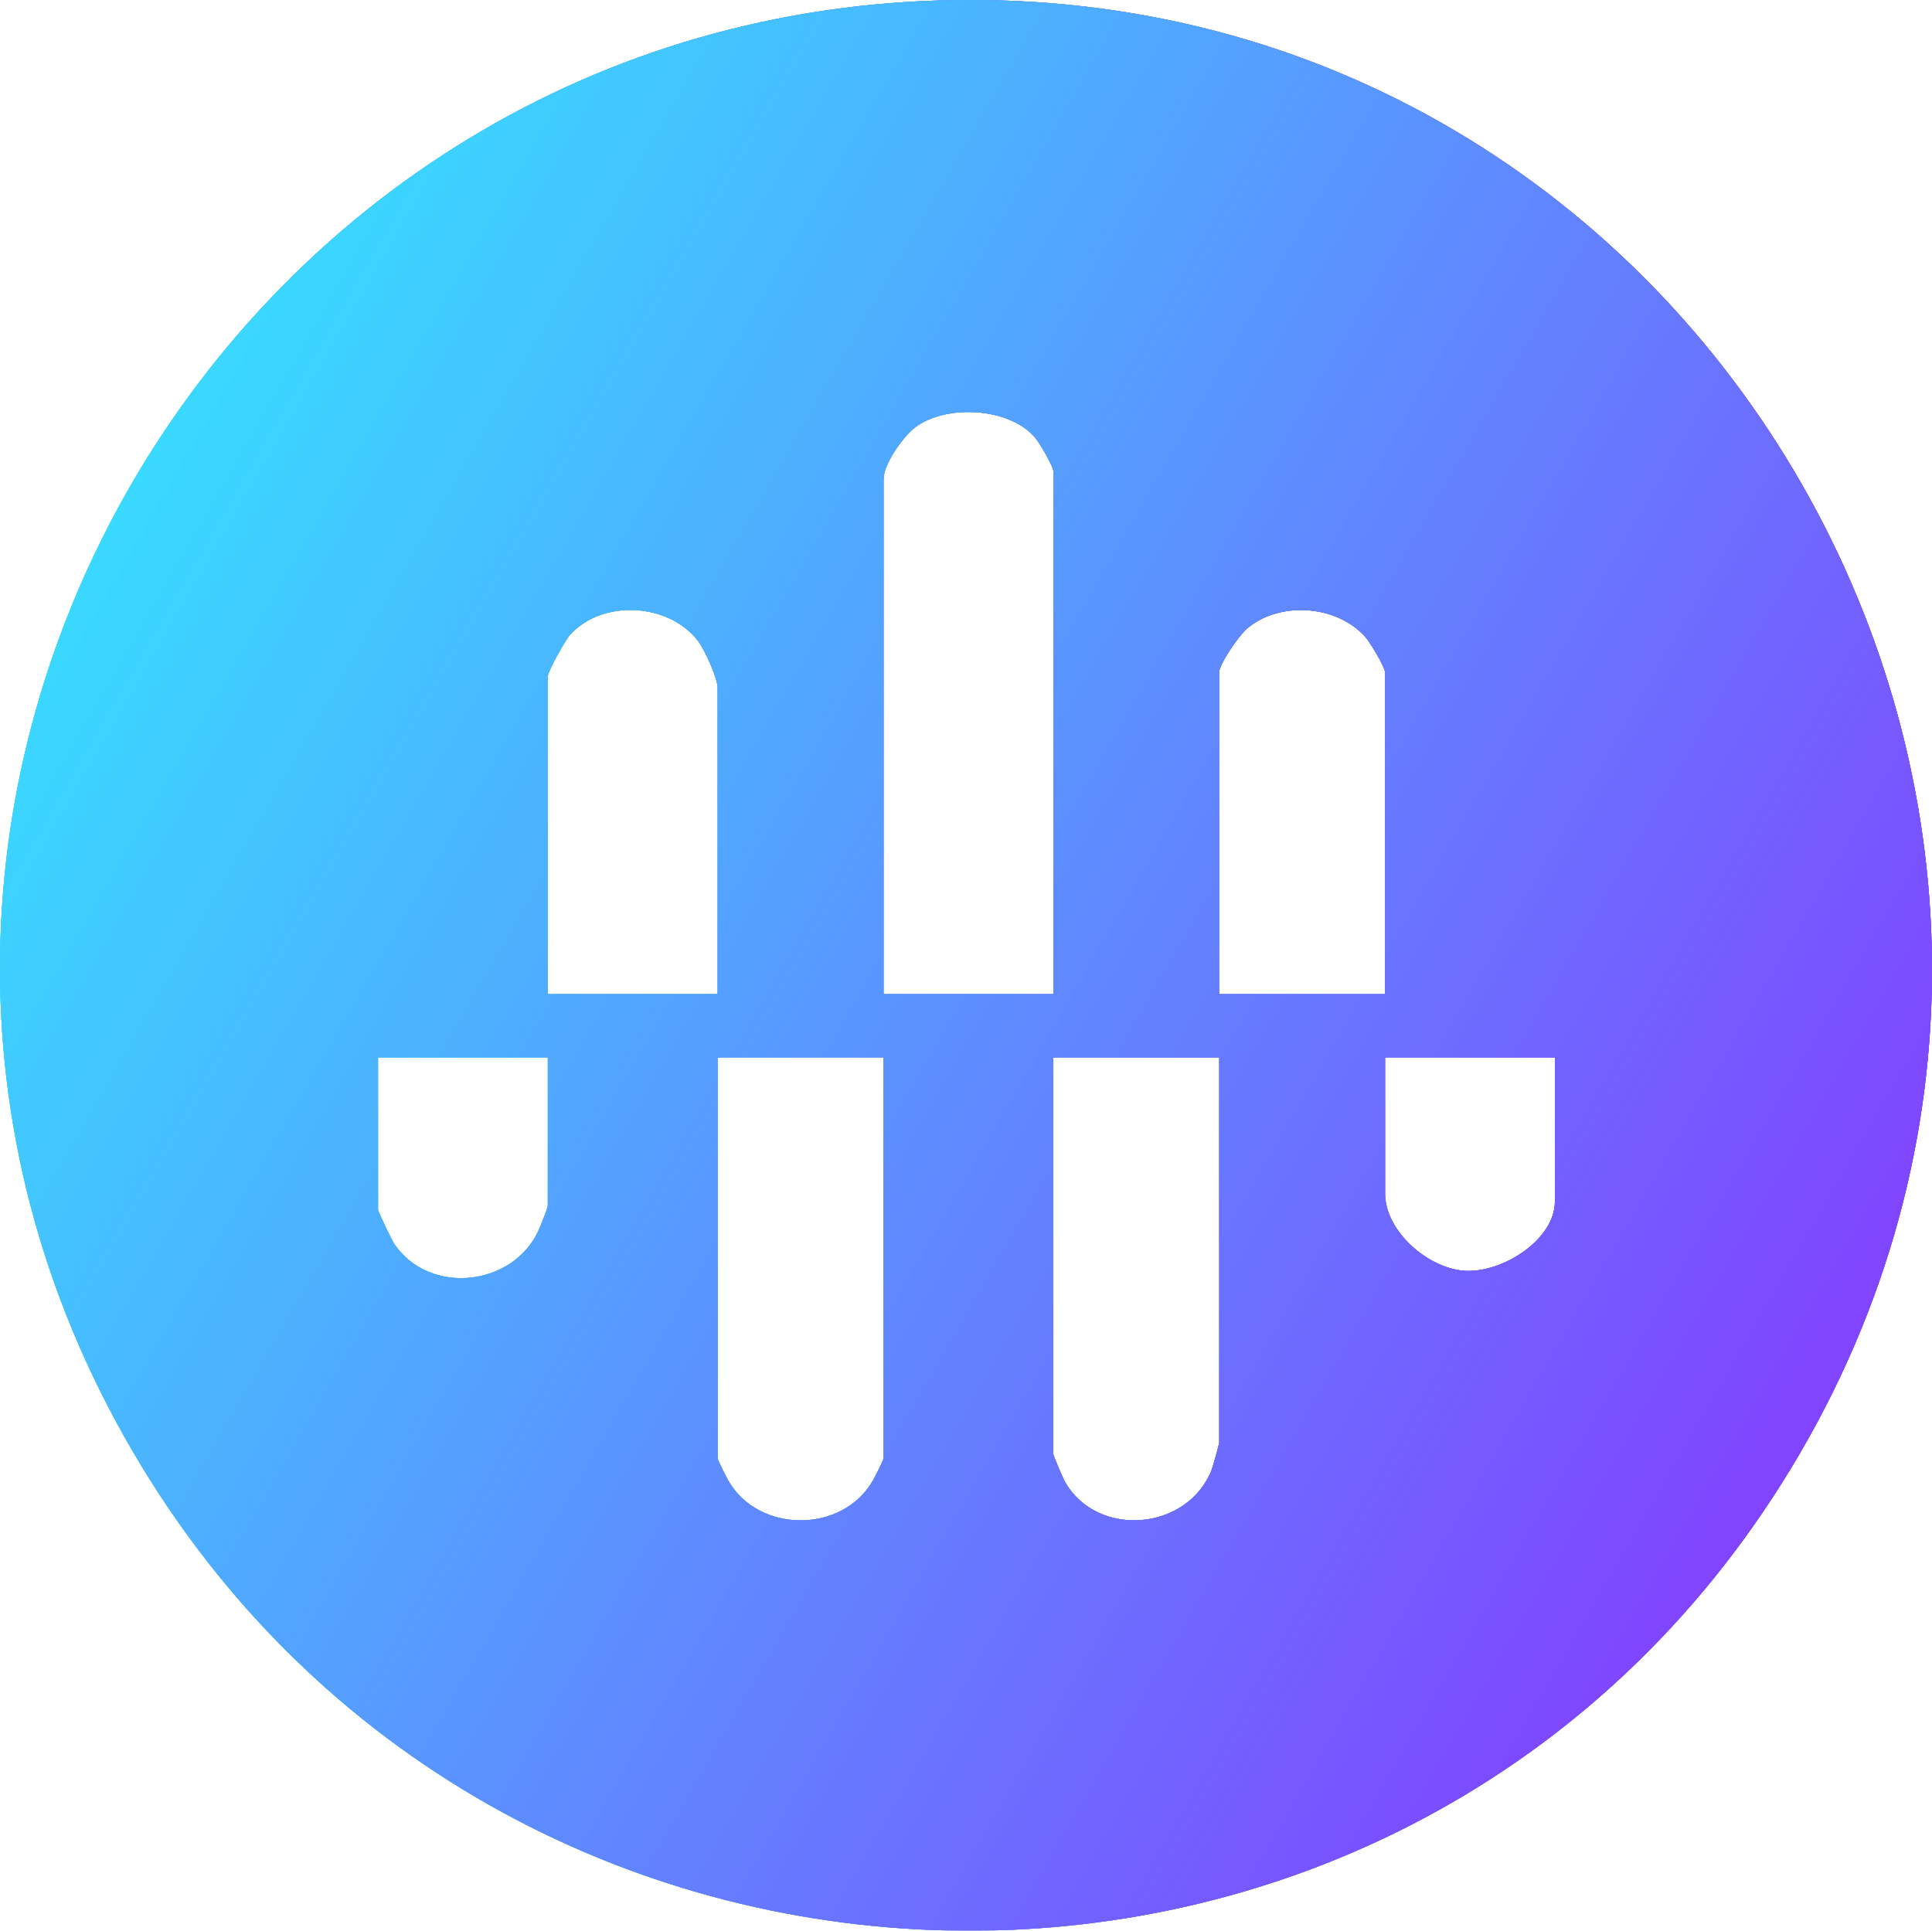
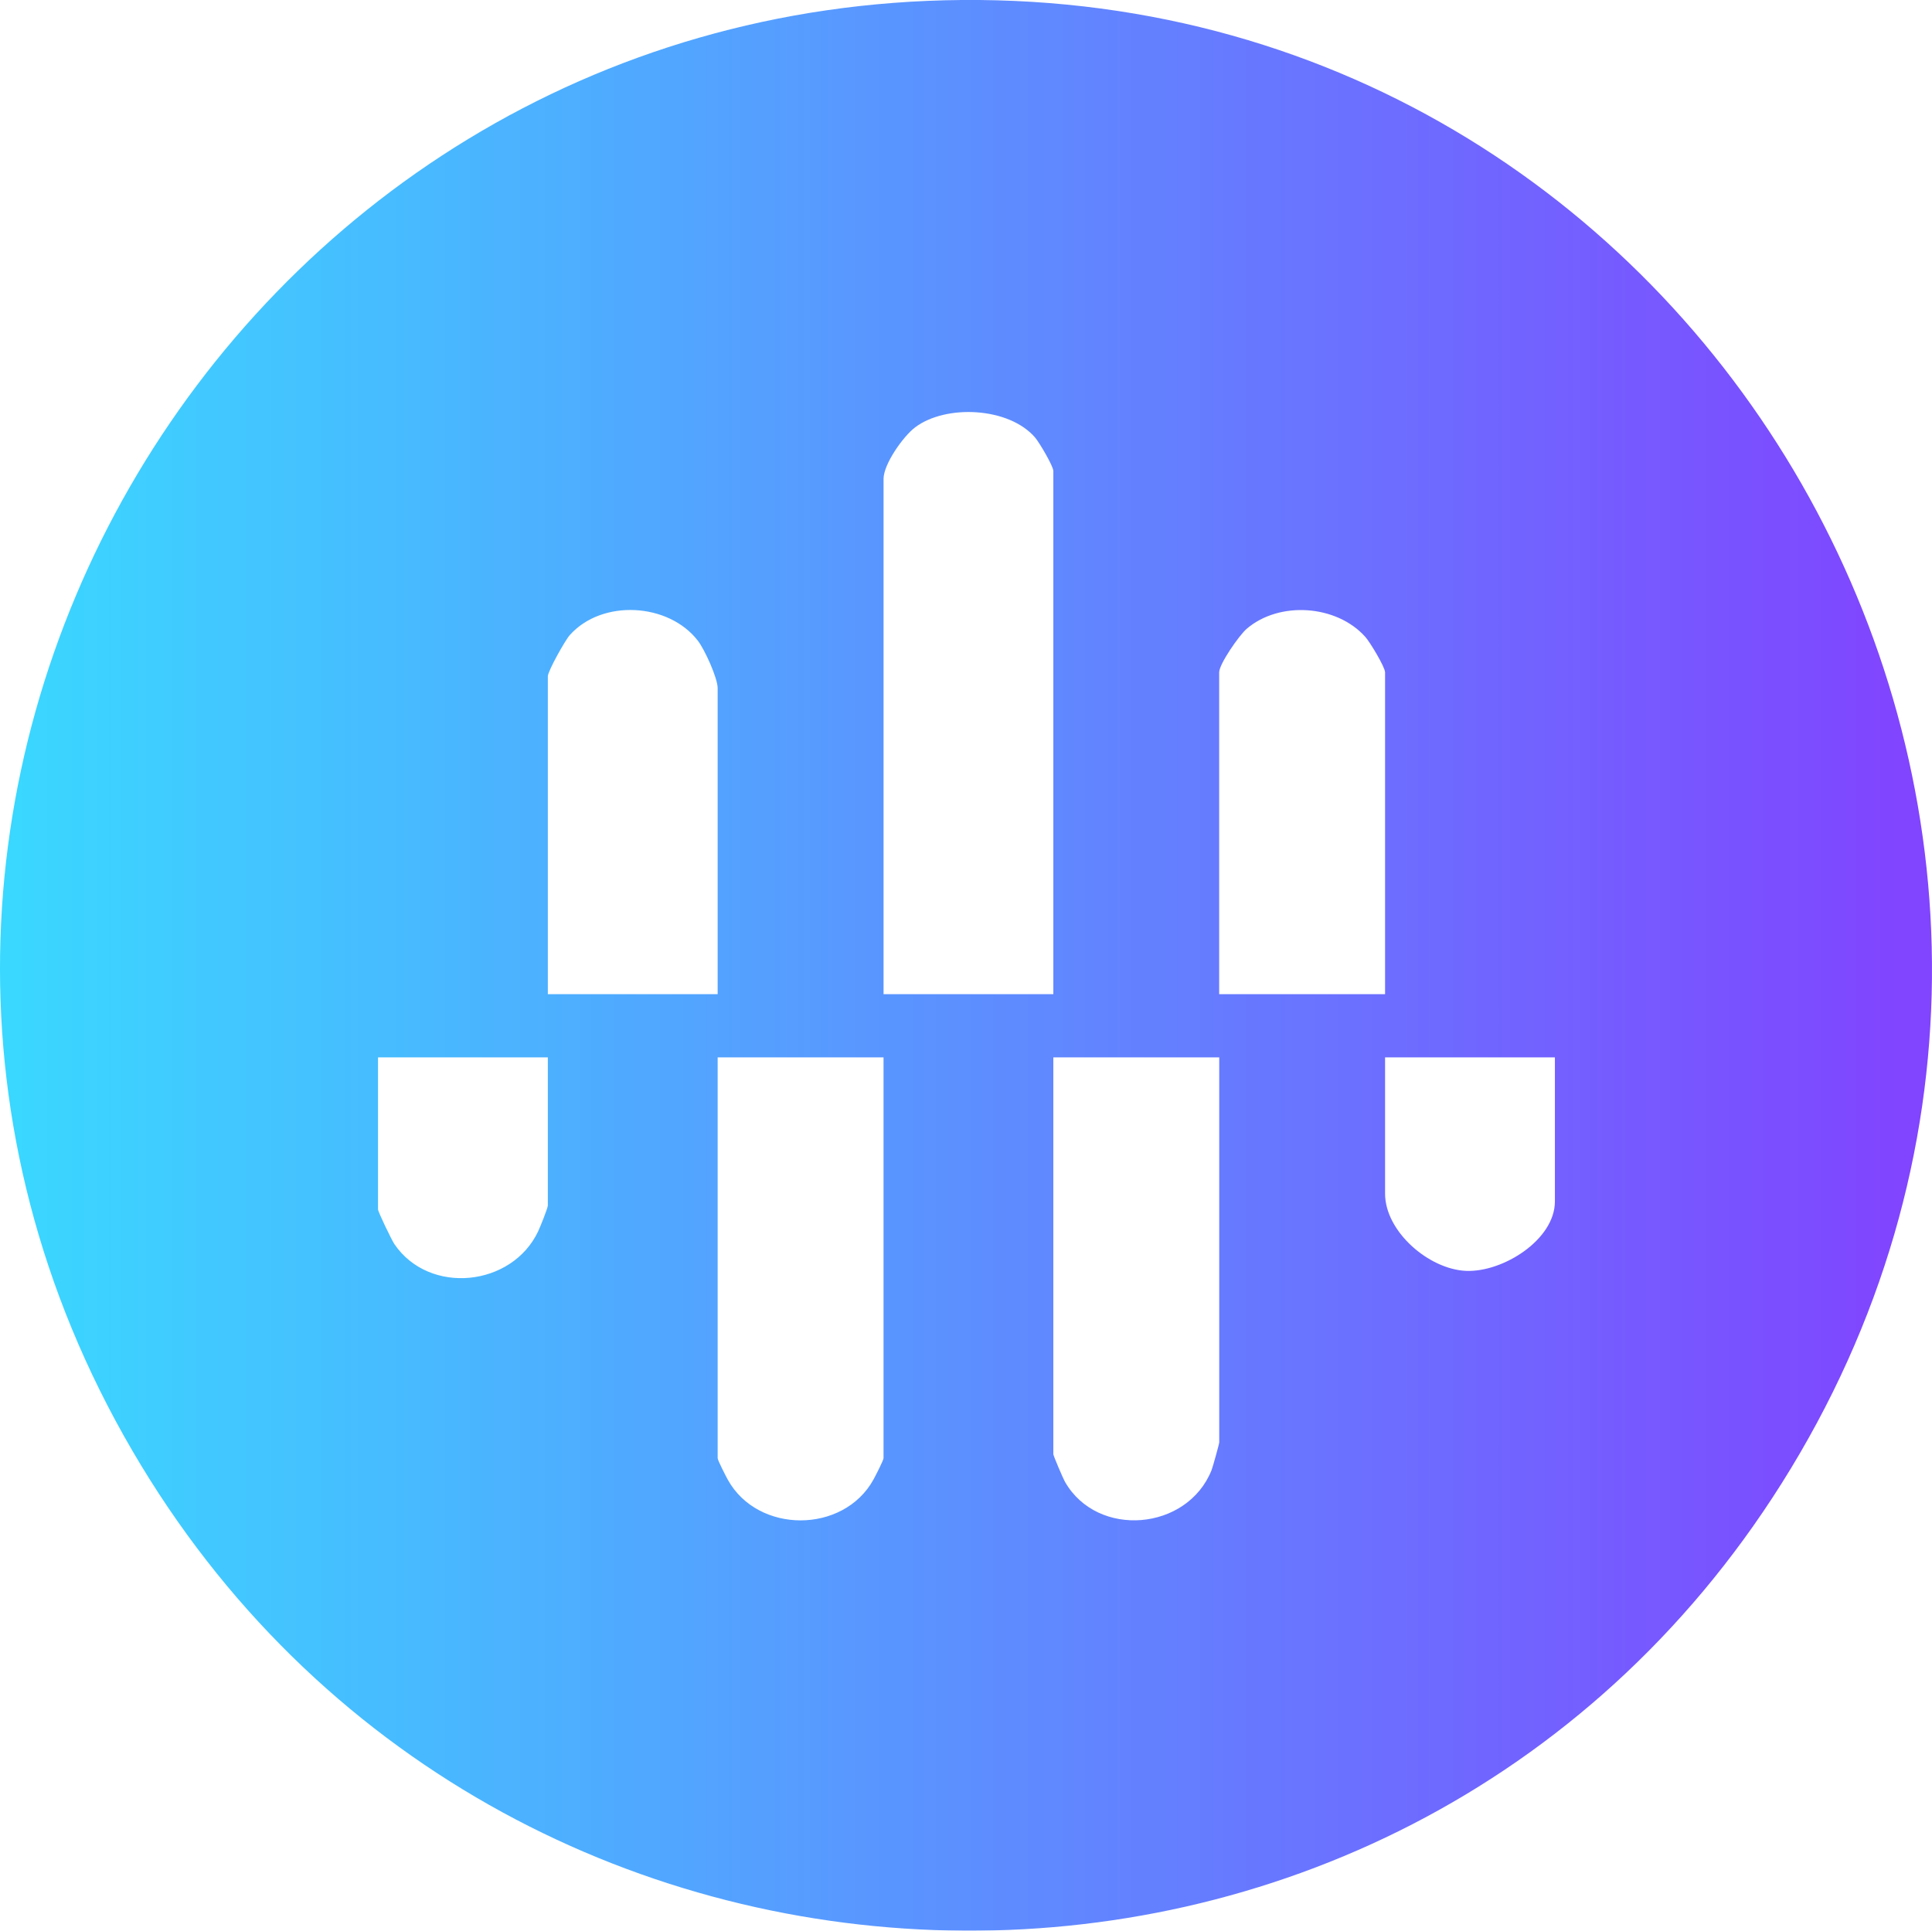
<svg xmlns="http://www.w3.org/2000/svg" xmlns:xlink="http://www.w3.org/1999/xlink" id="Layer_2" data-name="Layer 2" viewBox="0 0 489.21 488.95">
  <defs>
    <style>
      .cls-1 {
        fill: url(#linear-gradient-3);
      }

      .cls-2 {
        fill: url(#linear-gradient-2);
      }

      .cls-3 {
        fill: url(#linear-gradient);
      }

      .cls-4 {
        opacity: .91;
      }
    </style>
    <linearGradient id="linear-gradient" x1="0" y1="244.48" x2="489.21" y2="244.48" gradientUnits="userSpaceOnUse">
      <stop offset="0" stop-color="#26d5ff" />
      <stop offset="1" stop-color="#7531ff" />
    </linearGradient>
    <linearGradient id="linear-gradient-2" x1="-2.34" y1="244.48" x2="486.88" y2="244.48" gradientUnits="userSpaceOnUse">
      <stop offset="0" stop-color="#26d5ff" />
      <stop offset=".29" stop-color="#3ba8ff" />
      <stop offset=".95" stop-color="#7039ff" />
      <stop offset="1" stop-color="#7531ff" />
    </linearGradient>
    <linearGradient id="linear-gradient-3" x1="33.45" y1="122.31" x2="456.6" y2="366.61" xlink:href="#linear-gradient-2" />
  </defs>
  <g id="Layer_1" data-name="Layer 1">
    <g class="cls-4">
-       <path class="cls-3" d="M243.54,0c192.45-1.61,310.56,212.32,207.59,375.67-97.76,155.09-325.51,149.56-417.59-8.24C-61.42,204.69,56.77,1.57,243.54,0ZM266.72,251.77V119.27c0-1.2-3.5-7.14-4.58-8.42-6.58-7.76-22.66-8.52-30.44-2.61-3.04,2.31-7.97,9.31-7.97,13.03v130.5h43ZM181.72,251.77v-77.5c0-2.56-3.27-9.75-5-12-7.43-9.65-24.29-10.58-32.44-1.44-1.21,1.35-5.56,9.15-5.56,10.44v80.5h43ZM350.72,251.77v-81.5c0-1.32-3.82-7.67-5.01-8.99-7.27-8.14-21.77-9.13-30.03-2.04-1.9,1.63-6.97,8.91-6.97,11.03v81.5h42ZM138.72,267.77h-43v38.5c0,.6,3.46,7.79,4.17,8.83,8.85,12.95,29.77,10.76,36.38-3.28.52-1.11,2.45-5.88,2.45-6.55v-37.5ZM223.72,267.77h-42v101.5c0,.53,2.03,4.47,2.56,5.44,7.61,13.78,29.3,13.73,36.88,0,.53-.96,2.56-4.91,2.56-5.44v-101.5ZM308.72,267.77h-42v100.5c0,.38,2.45,6.13,2.97,7.03,8.2,14.3,30.93,12.4,37.09-2.98.33-.82,1.95-6.69,1.95-7.05v-97.5ZM393.72,267.77h-43v34.5c0,9.62,11.09,19.17,20.49,19.57s22.51-7.93,22.51-17.57v-36.5Z" />
      <path class="cls-2" d="M243.54,0c192.45-1.61,310.56,212.32,207.59,375.67-97.76,155.09-325.51,149.56-417.59-8.24C-61.42,204.69,56.77,1.57,243.54,0ZM266.72,251.77V119.27c0-1.2-3.5-7.14-4.58-8.42-6.58-7.76-22.66-8.52-30.44-2.61-3.04,2.31-7.97,9.31-7.97,13.03v130.5h43ZM181.72,251.77v-77.5c0-2.56-3.27-9.75-5-12-7.43-9.65-24.29-10.58-32.44-1.44-1.21,1.35-5.56,9.15-5.56,10.44v80.5h43ZM350.72,251.77v-81.5c0-1.32-3.82-7.67-5.01-8.99-7.27-8.14-21.77-9.13-30.03-2.04-1.9,1.63-6.97,8.91-6.97,11.03v81.5h42ZM138.72,267.77h-43v38.5c0,.6,3.46,7.79,4.17,8.83,8.85,12.95,29.77,10.76,36.38-3.28.52-1.11,2.45-5.88,2.45-6.55v-37.5ZM223.72,267.77h-42v101.5c0,.53,2.03,4.47,2.56,5.44,7.61,13.78,29.3,13.73,36.88,0,.53-.96,2.56-4.91,2.56-5.44v-101.5ZM308.72,267.77h-42v100.5c0,.38,2.45,6.13,2.97,7.03,8.2,14.3,30.93,12.4,37.09-2.98.33-.82,1.95-6.69,1.95-7.05v-97.5ZM393.72,267.77h-43v34.5c0,9.62,11.09,19.17,20.49,19.57s22.51-7.93,22.51-17.57v-36.5Z" />
-       <path class="cls-2" d="M243.54,0c192.45-1.61,310.56,212.32,207.59,375.67-97.76,155.09-325.51,149.56-417.59-8.24C-61.42,204.69,56.77,1.57,243.54,0ZM266.72,251.77V119.27c0-1.2-3.5-7.14-4.58-8.42-6.58-7.76-22.66-8.52-30.44-2.61-3.04,2.31-7.97,9.31-7.97,13.03v130.5h43ZM181.72,251.77v-77.5c0-2.56-3.27-9.75-5-12-7.43-9.65-24.29-10.58-32.44-1.44-1.21,1.35-5.56,9.15-5.56,10.44v80.5h43ZM350.72,251.77v-81.5c0-1.32-3.82-7.67-5.01-8.99-7.27-8.14-21.77-9.13-30.03-2.04-1.9,1.63-6.97,8.91-6.97,11.03v81.5h42ZM138.72,267.77h-43v38.5c0,.6,3.46,7.79,4.17,8.83,8.85,12.95,29.77,10.76,36.38-3.28.52-1.11,2.45-5.88,2.45-6.55v-37.5ZM223.72,267.77h-42v101.5c0,.53,2.03,4.47,2.56,5.44,7.61,13.78,29.3,13.73,36.88,0,.53-.96,2.56-4.91,2.56-5.44v-101.5ZM308.72,267.77h-42v100.5c0,.38,2.45,6.13,2.97,7.03,8.2,14.3,30.93,12.4,37.09-2.98.33-.82,1.95-6.69,1.95-7.05v-97.5ZM393.72,267.77h-43v34.5c0,9.62,11.09,19.17,20.49,19.57s22.51-7.93,22.51-17.57v-36.5Z" />
-       <path class="cls-1" d="M243.54,0c192.45-1.61,310.56,212.32,207.59,375.67-97.76,155.09-325.51,149.56-417.59-8.24C-61.42,204.69,56.77,1.57,243.54,0ZM266.72,251.77V119.27c0-1.2-3.5-7.14-4.58-8.42-6.58-7.76-22.66-8.52-30.44-2.61-3.04,2.31-7.97,9.31-7.97,13.03v130.5h43ZM181.72,251.77v-77.5c0-2.56-3.27-9.75-5-12-7.43-9.65-24.29-10.58-32.44-1.44-1.21,1.35-5.56,9.15-5.56,10.44v80.5h43ZM350.72,251.77v-81.5c0-1.32-3.82-7.67-5.01-8.99-7.27-8.14-21.77-9.13-30.03-2.04-1.9,1.63-6.97,8.91-6.97,11.03v81.5h42ZM138.72,267.77h-43v38.5c0,.6,3.46,7.79,4.17,8.83,8.85,12.95,29.77,10.76,36.38-3.28.52-1.11,2.45-5.88,2.45-6.55v-37.5ZM223.72,267.77h-42v101.5c0,.53,2.03,4.47,2.56,5.44,7.61,13.78,29.3,13.73,36.88,0,.53-.96,2.56-4.91,2.56-5.44v-101.5ZM308.72,267.77h-42v100.5c0,.38,2.45,6.13,2.97,7.03,8.2,14.3,30.93,12.4,37.09-2.98.33-.82,1.95-6.69,1.95-7.05v-97.5ZM393.72,267.77h-43v34.5c0,9.62,11.09,19.17,20.49,19.57s22.51-7.93,22.51-17.57v-36.5Z" />
    </g>
  </g>
</svg>